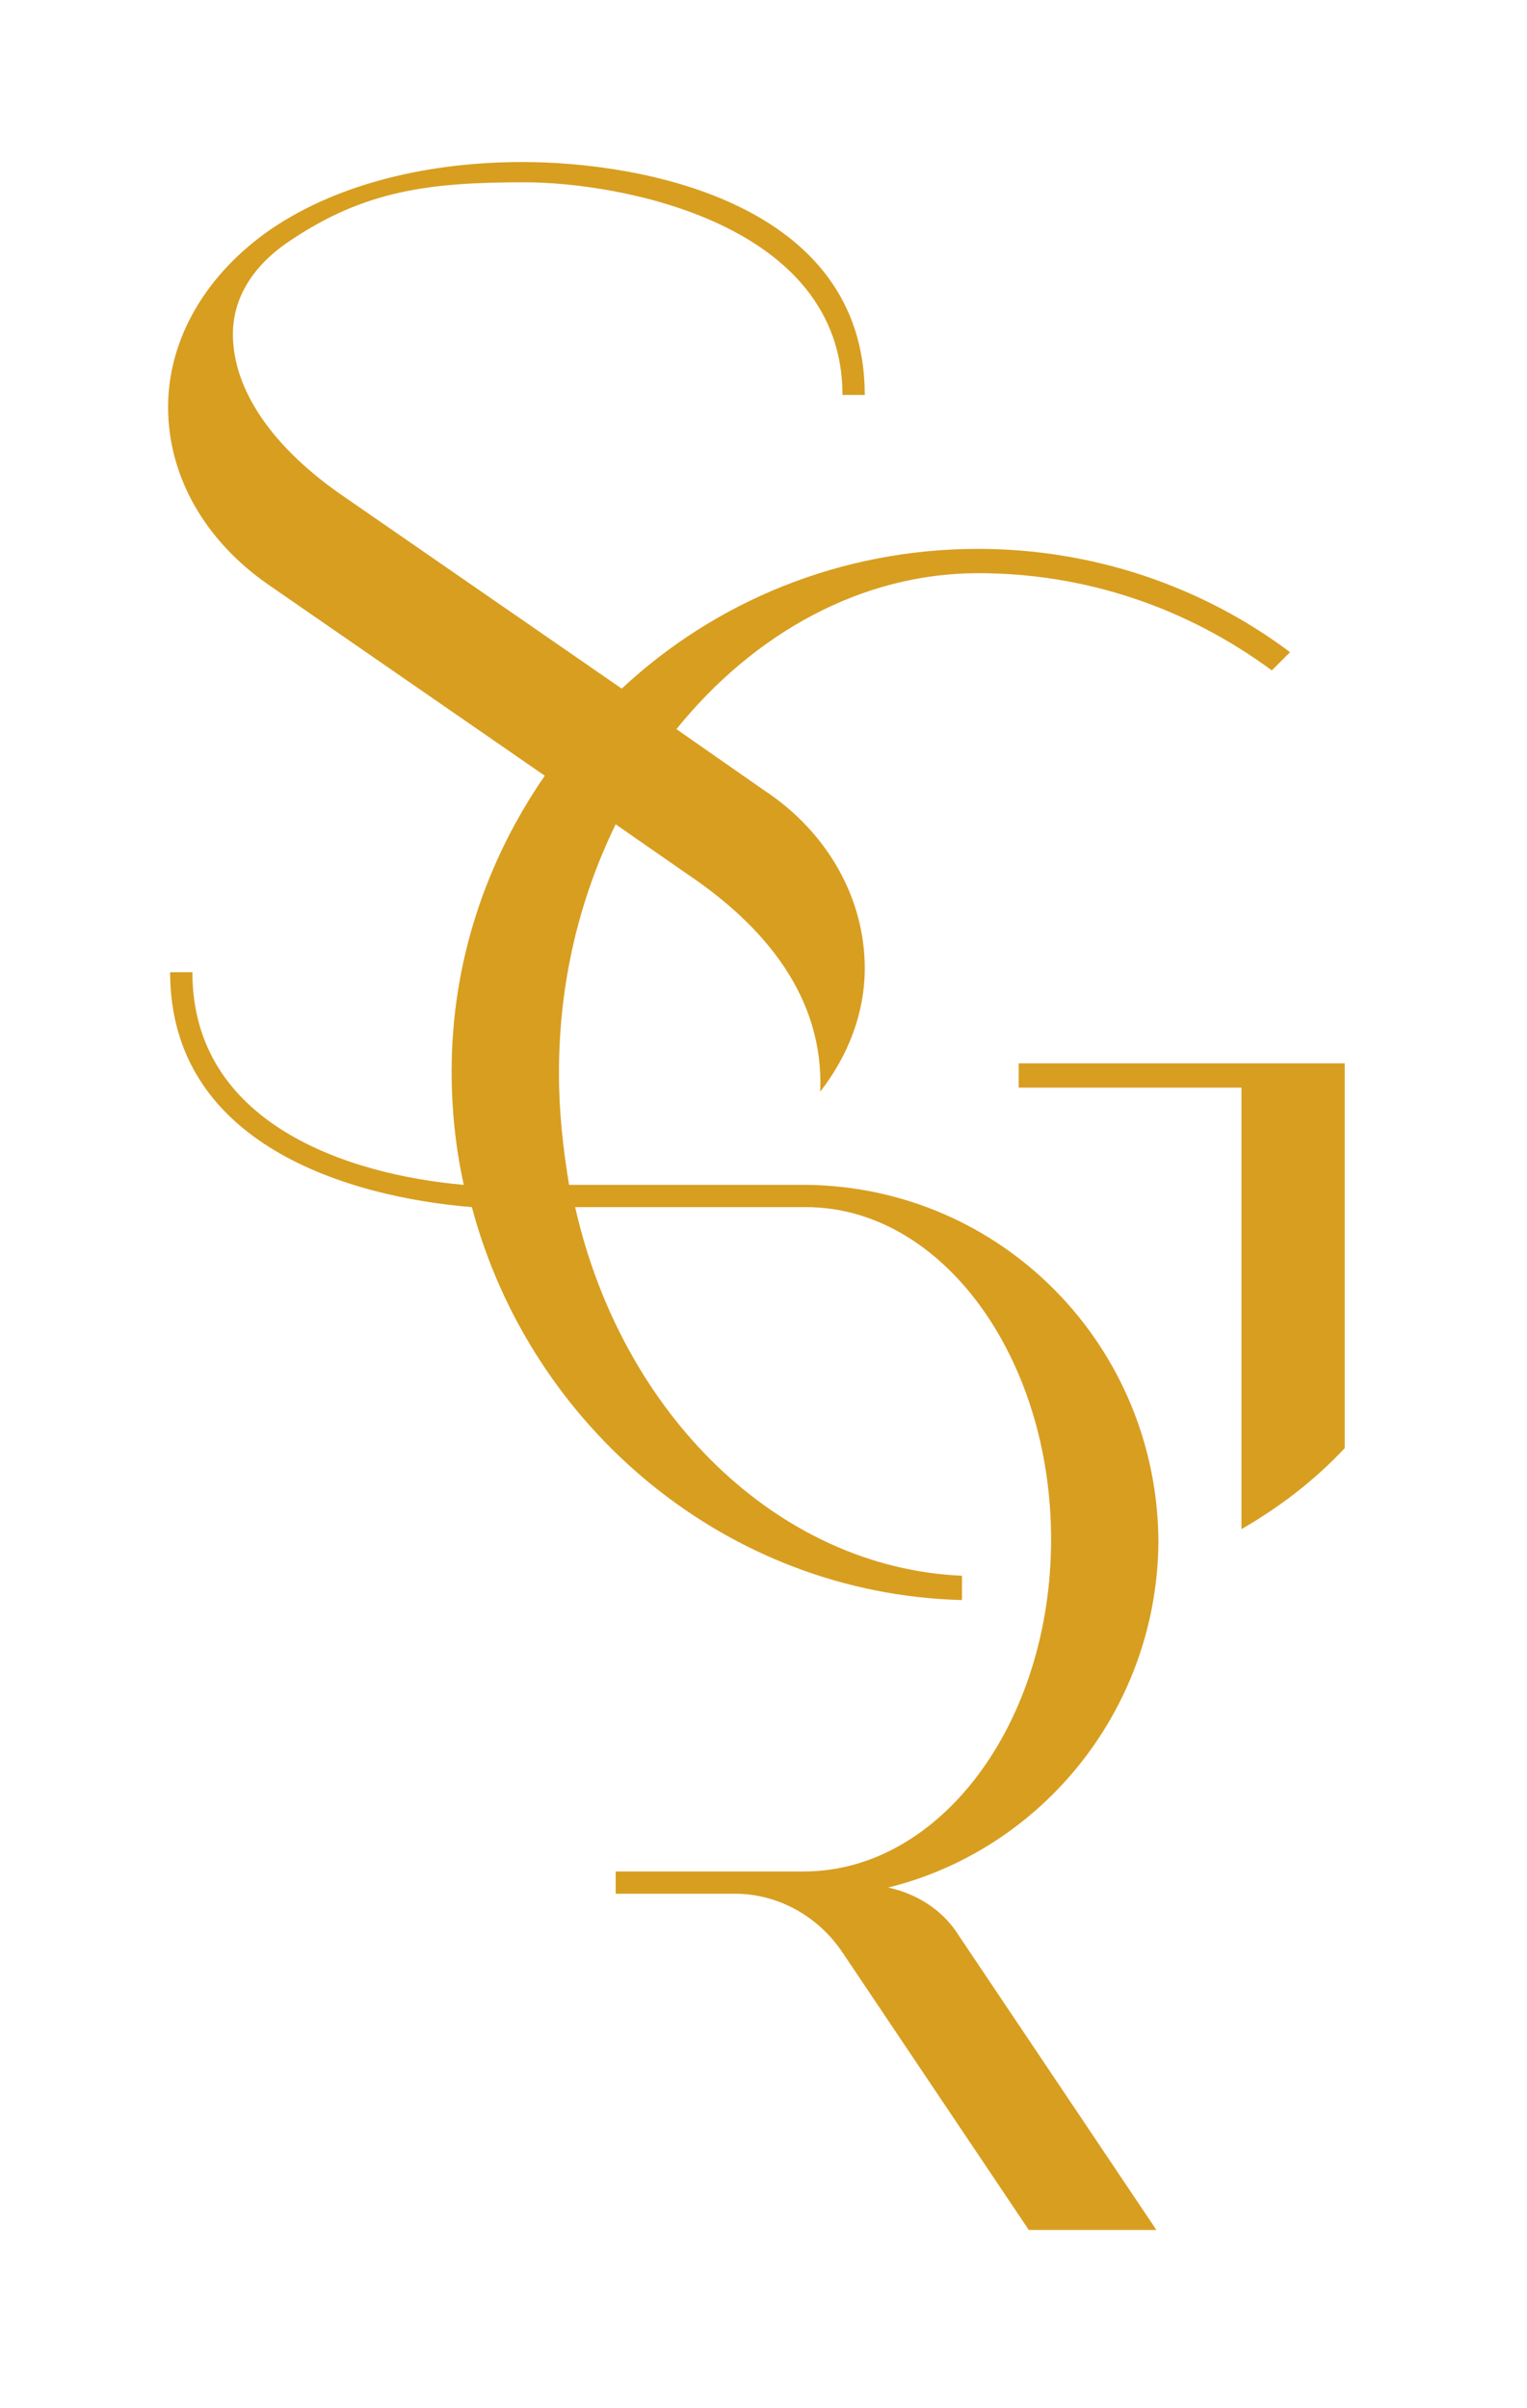
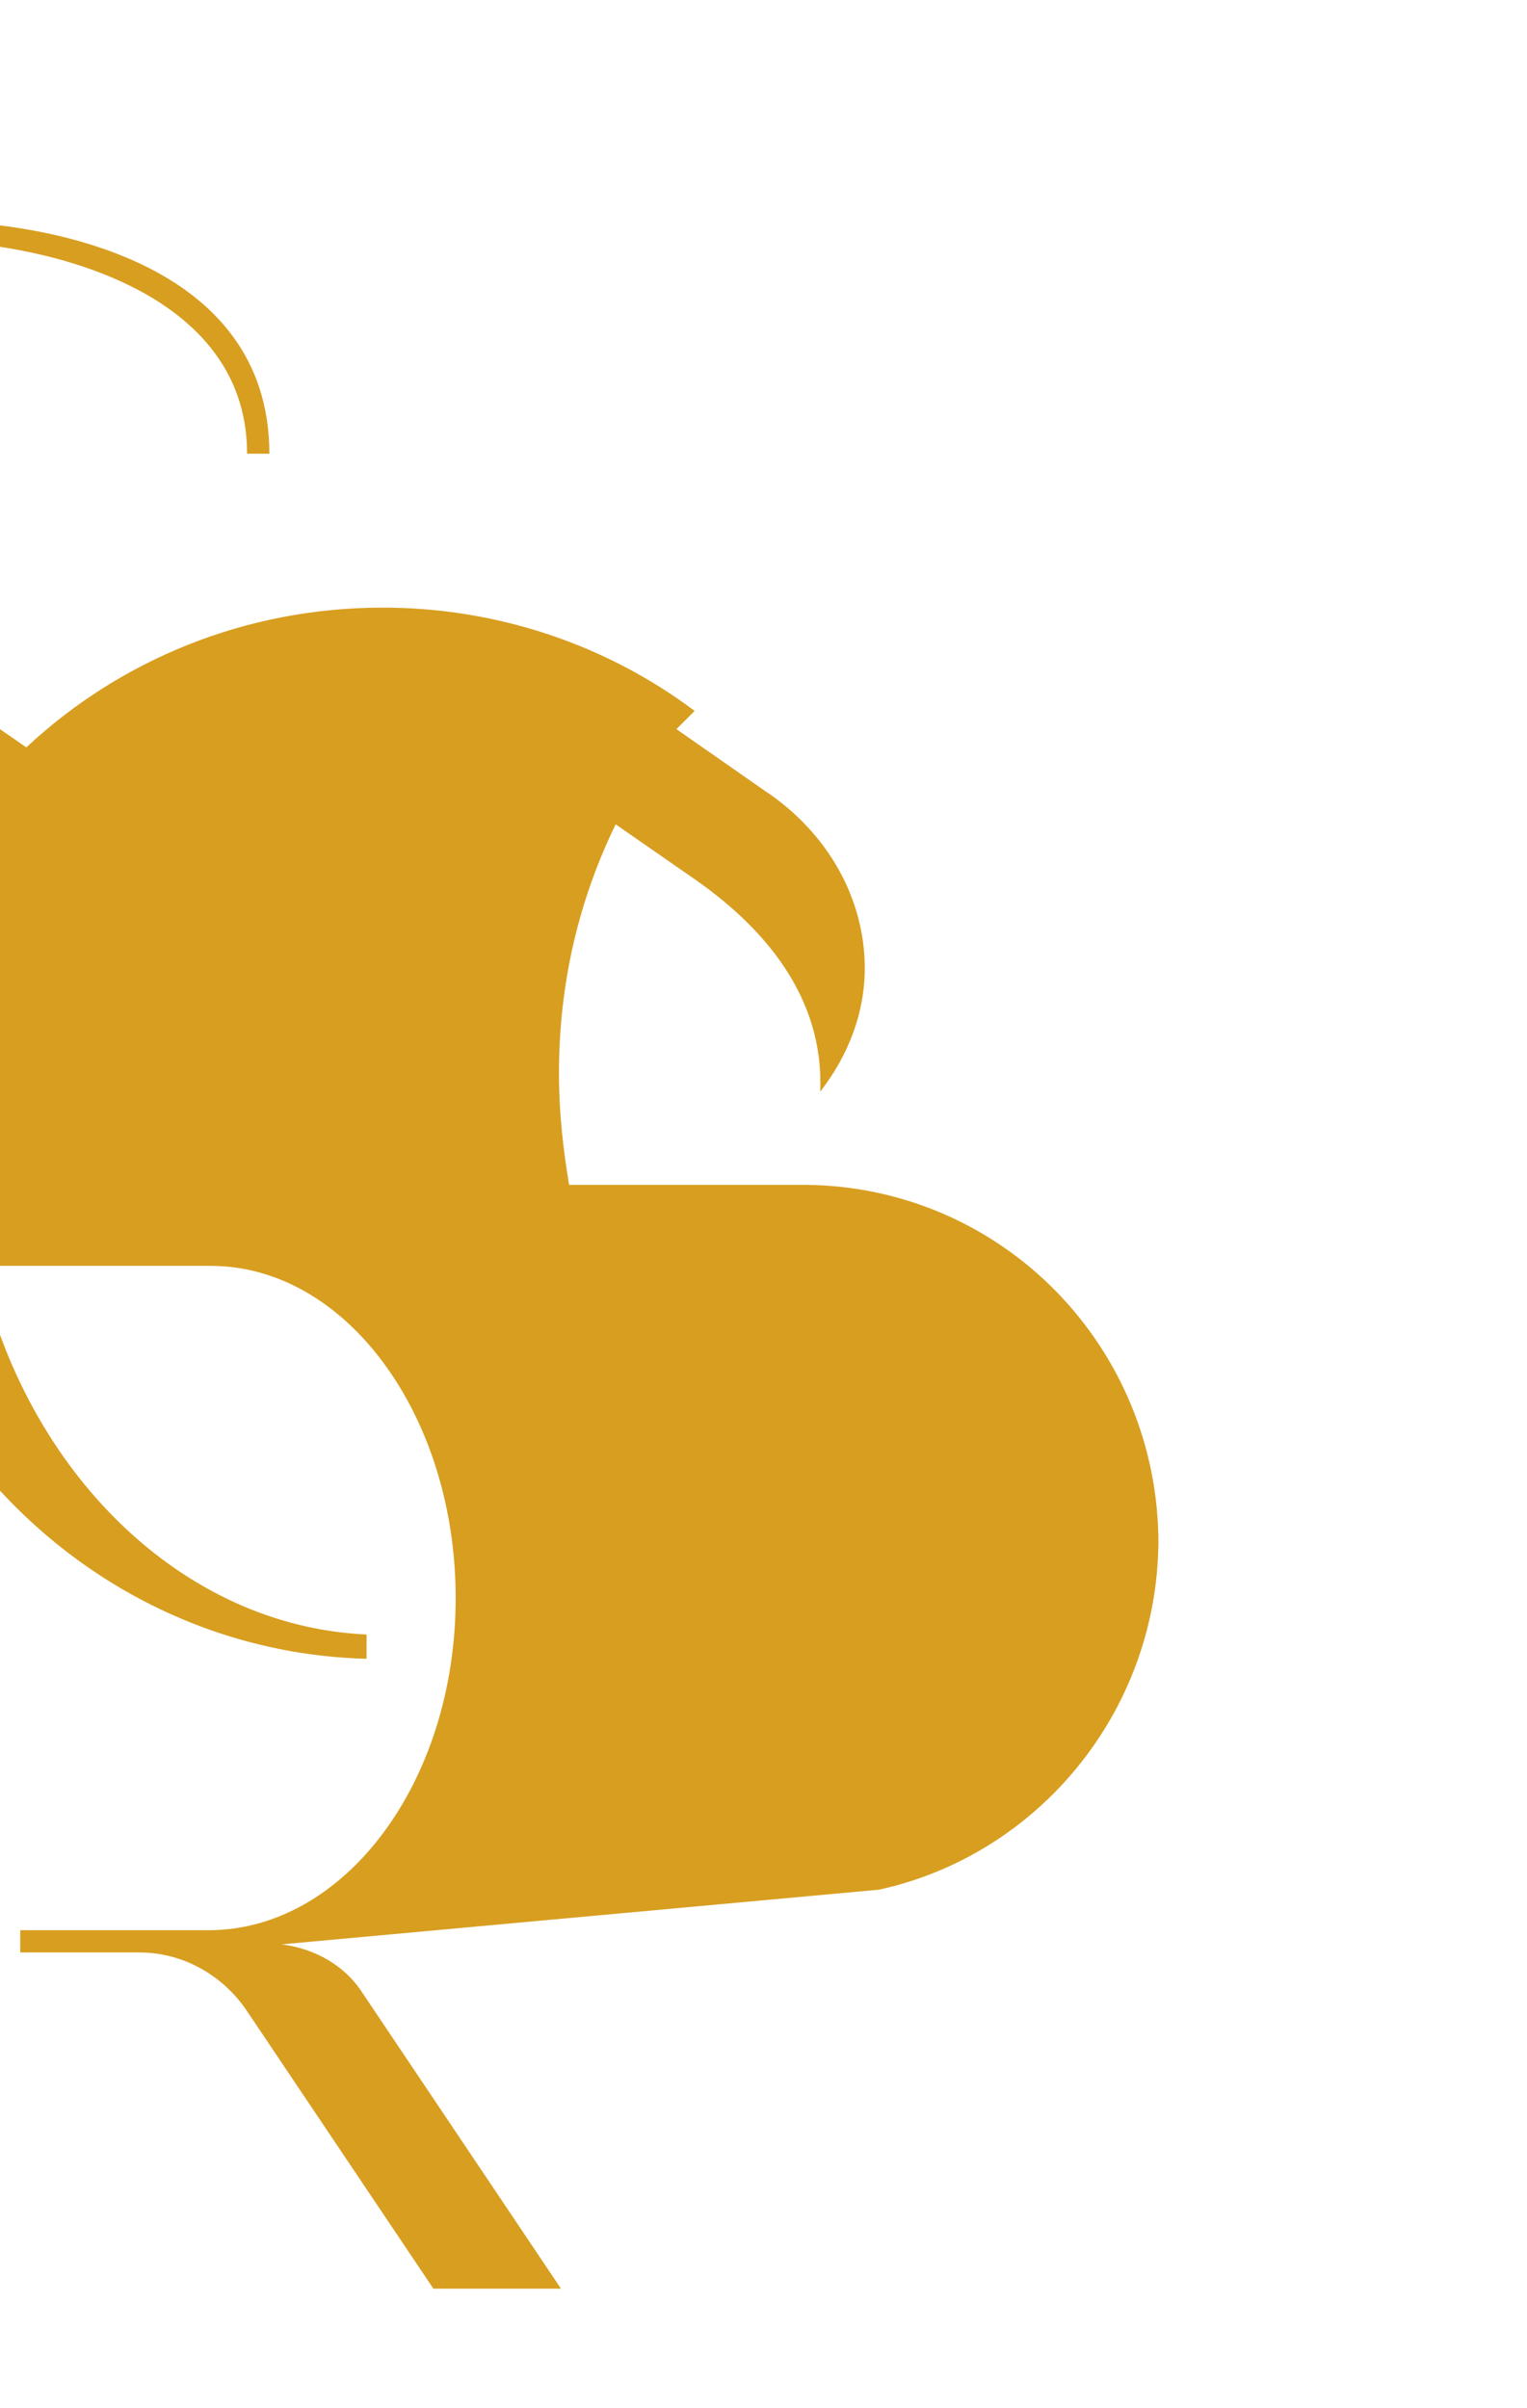
<svg xmlns="http://www.w3.org/2000/svg" viewBox="0 0 75.4 118.9" version="1.1" height="118.9" width="75.4">
  <defs>
    <style>
      .cls-1 {
        fill: #d89e20;
      }
    </style>
  </defs>
  <g>
    <g id="Calque_1">
      <g>
-         <path d="M50.3,52.5v1.2h11v21.8s0,0,0,0c1.9-1.1,3.6-2.4,5.1-4h0c0,0,0-19,0-19h-16.3Z" class="cls-1" />
-         <path d="M43.4,93.3c7.8-1.7,13.7-8.7,13.8-17.1,0-9.7-7.7-17.6-17.4-17.7h-11.7c-.3-1.8-.5-3.6-.5-5.5,0-4.5,1-8.6,2.8-12.3l3.6,2.5c3.7,2.5,6.7,6,6.5,10.7,1.4-1.8,2.2-3.9,2.2-6.1,0-3.4-1.8-6.7-5-8.8l-4.3-3c3.8-4.7,9.1-7.7,14.9-7.7,5.3,0,10.3,1.7,14.5,4.8l.9-.9c-4.4-3.3-9.8-5.1-15.4-5.1-6.8,0-13,2.6-17.6,6.9l-13.6-9.4c-3.7-2.5-5.6-5.4-5.6-8.1,0-1.8,1-3.4,2.8-4.6,3.7-2.5,6.9-2.9,11.6-2.9s15.7,2,15.7,10.5h1.1c0-9.5-11-11.5-16.9-11.5-4.5,0-9,1-12.4,3.3-3.2,2.2-5.1,5.4-5.1,8.8,0,3.4,1.8,6.6,5,8.8l13.6,9.4c-2.9,4.2-4.6,9.2-4.6,14.6,0,1.9.2,3.8.6,5.6-5.7-.5-13.4-3-13.4-10.5h-1.1c0,8.5,8.8,11.1,14.9,11.6,2.9,10.9,12.6,19.1,24.2,19.4v-1.2c-9.1-.4-16.8-8-19.1-18.2h11.4c6.7,0,12.1,7.4,12.1,16.4,0,9.1-5.5,16.4-12.2,16.4h-9.3c0,0,0,1.1,0,1.1,3.9,0,.7,0,5.9,0,2.1,0,4.1,1.1,5.3,2.9l9.2,13.7h6.3l-9.8-14.6c-.9-1.4-2.4-2.2-4-2.4Z" class="cls-1" />
+         <path d="M43.4,93.3c7.8-1.7,13.7-8.7,13.8-17.1,0-9.7-7.7-17.6-17.4-17.7h-11.7c-.3-1.8-.5-3.6-.5-5.5,0-4.5,1-8.6,2.8-12.3l3.6,2.5c3.7,2.5,6.7,6,6.5,10.7,1.4-1.8,2.2-3.9,2.2-6.1,0-3.4-1.8-6.7-5-8.8l-4.3-3l.9-.9c-4.4-3.3-9.8-5.1-15.4-5.1-6.8,0-13,2.6-17.6,6.9l-13.6-9.4c-3.7-2.5-5.6-5.4-5.6-8.1,0-1.8,1-3.4,2.8-4.6,3.7-2.5,6.9-2.9,11.6-2.9s15.7,2,15.7,10.5h1.1c0-9.5-11-11.5-16.9-11.5-4.5,0-9,1-12.4,3.3-3.2,2.2-5.1,5.4-5.1,8.8,0,3.4,1.8,6.6,5,8.8l13.6,9.4c-2.9,4.2-4.6,9.2-4.6,14.6,0,1.9.2,3.8.6,5.6-5.7-.5-13.4-3-13.4-10.5h-1.1c0,8.5,8.8,11.1,14.9,11.6,2.9,10.9,12.6,19.1,24.2,19.4v-1.2c-9.1-.4-16.8-8-19.1-18.2h11.4c6.7,0,12.1,7.4,12.1,16.4,0,9.1-5.5,16.4-12.2,16.4h-9.3c0,0,0,1.1,0,1.1,3.9,0,.7,0,5.9,0,2.1,0,4.1,1.1,5.3,2.9l9.2,13.7h6.3l-9.8-14.6c-.9-1.4-2.4-2.2-4-2.4Z" class="cls-1" />
      </g>
    </g>
  </g>
</svg>